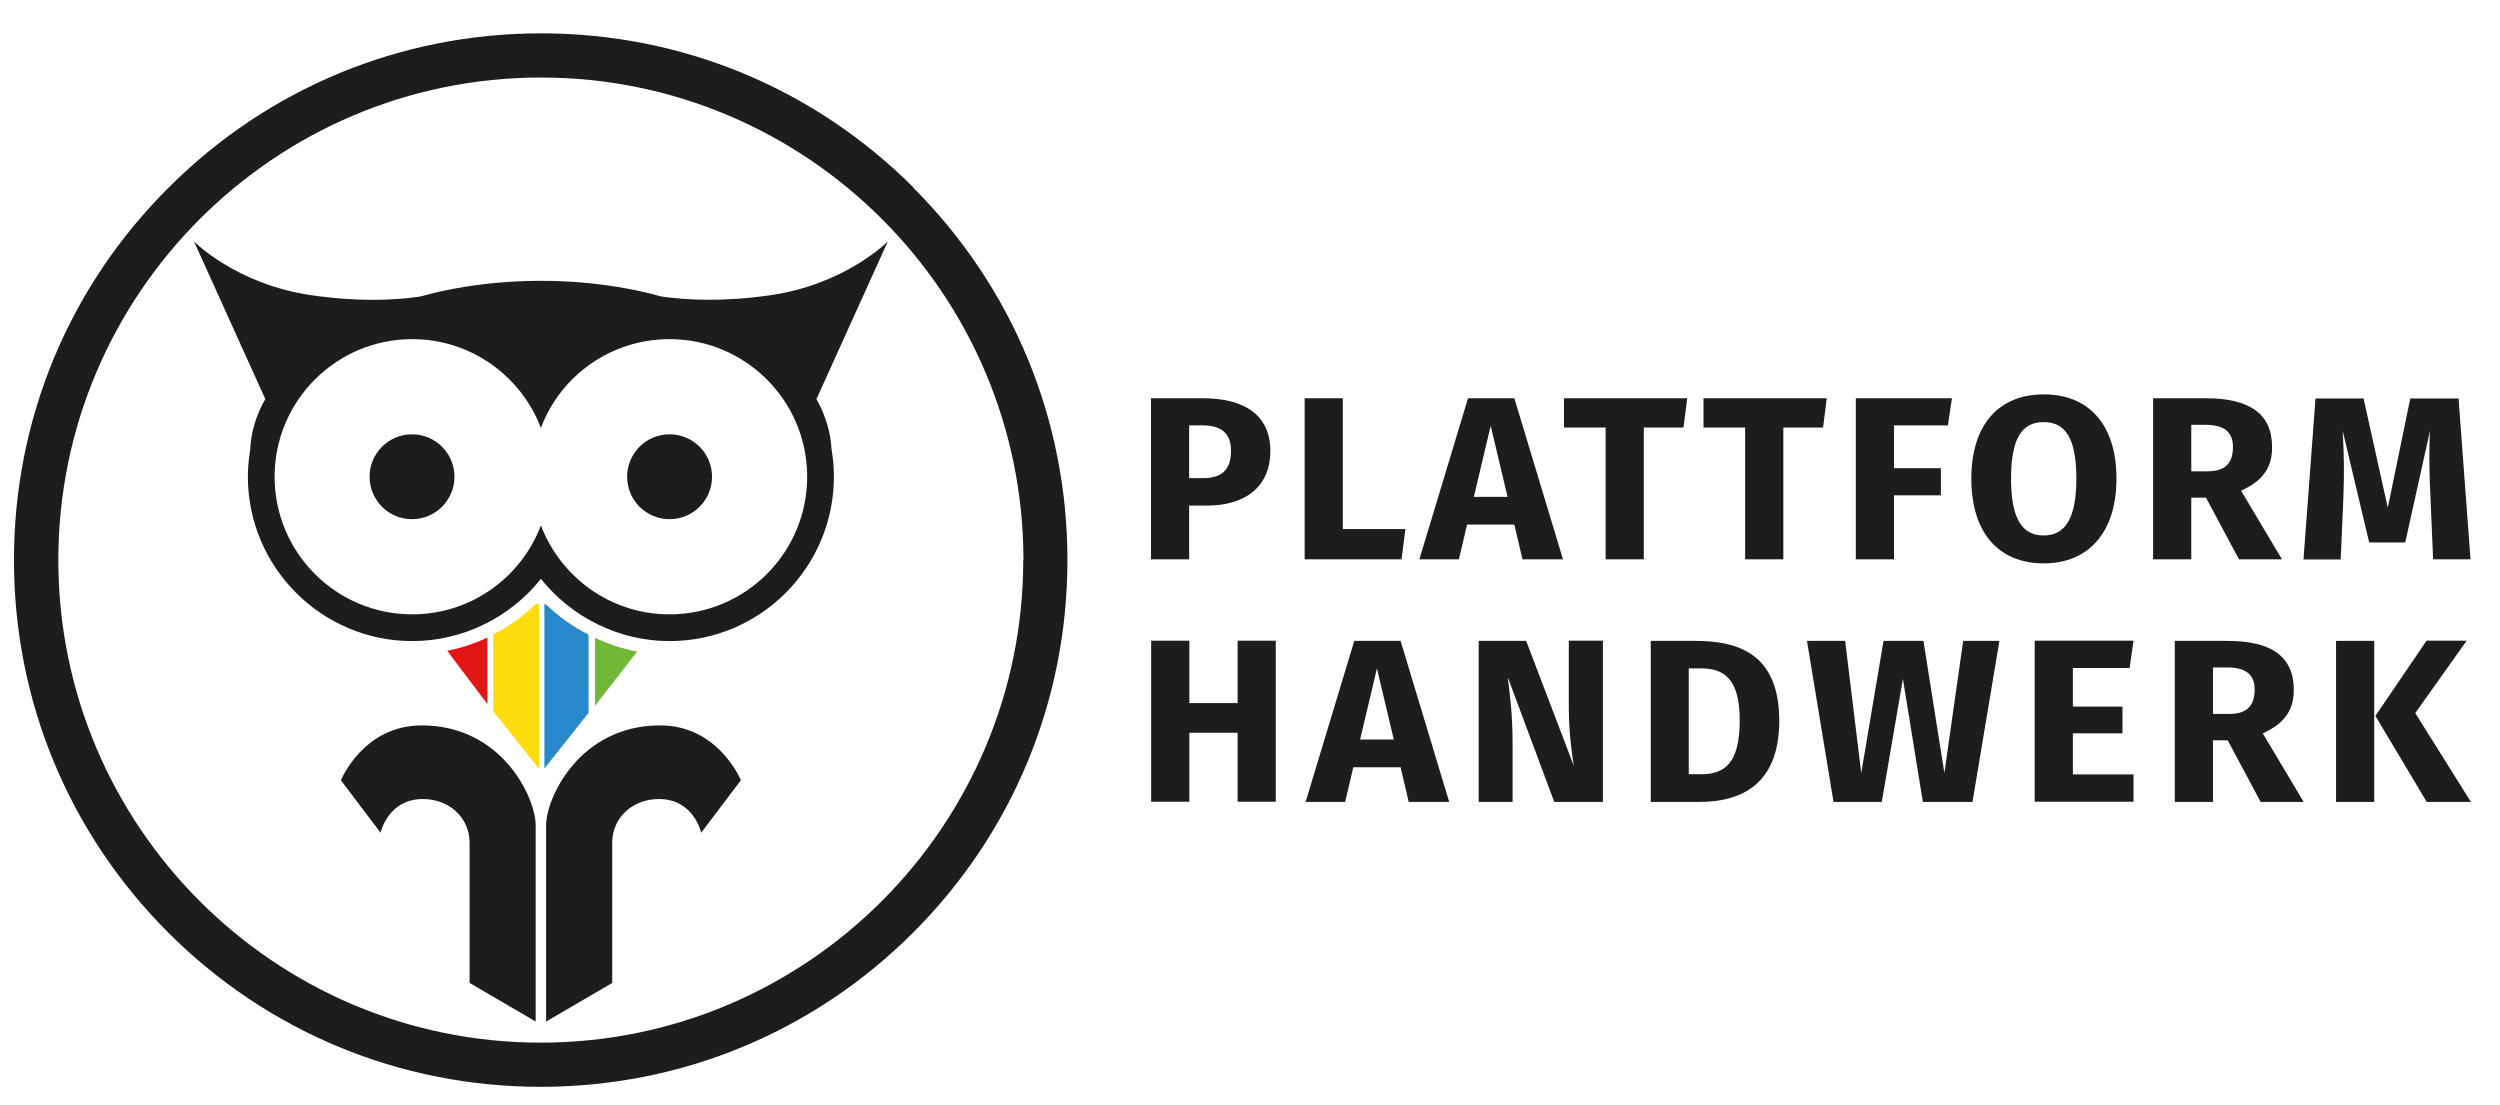
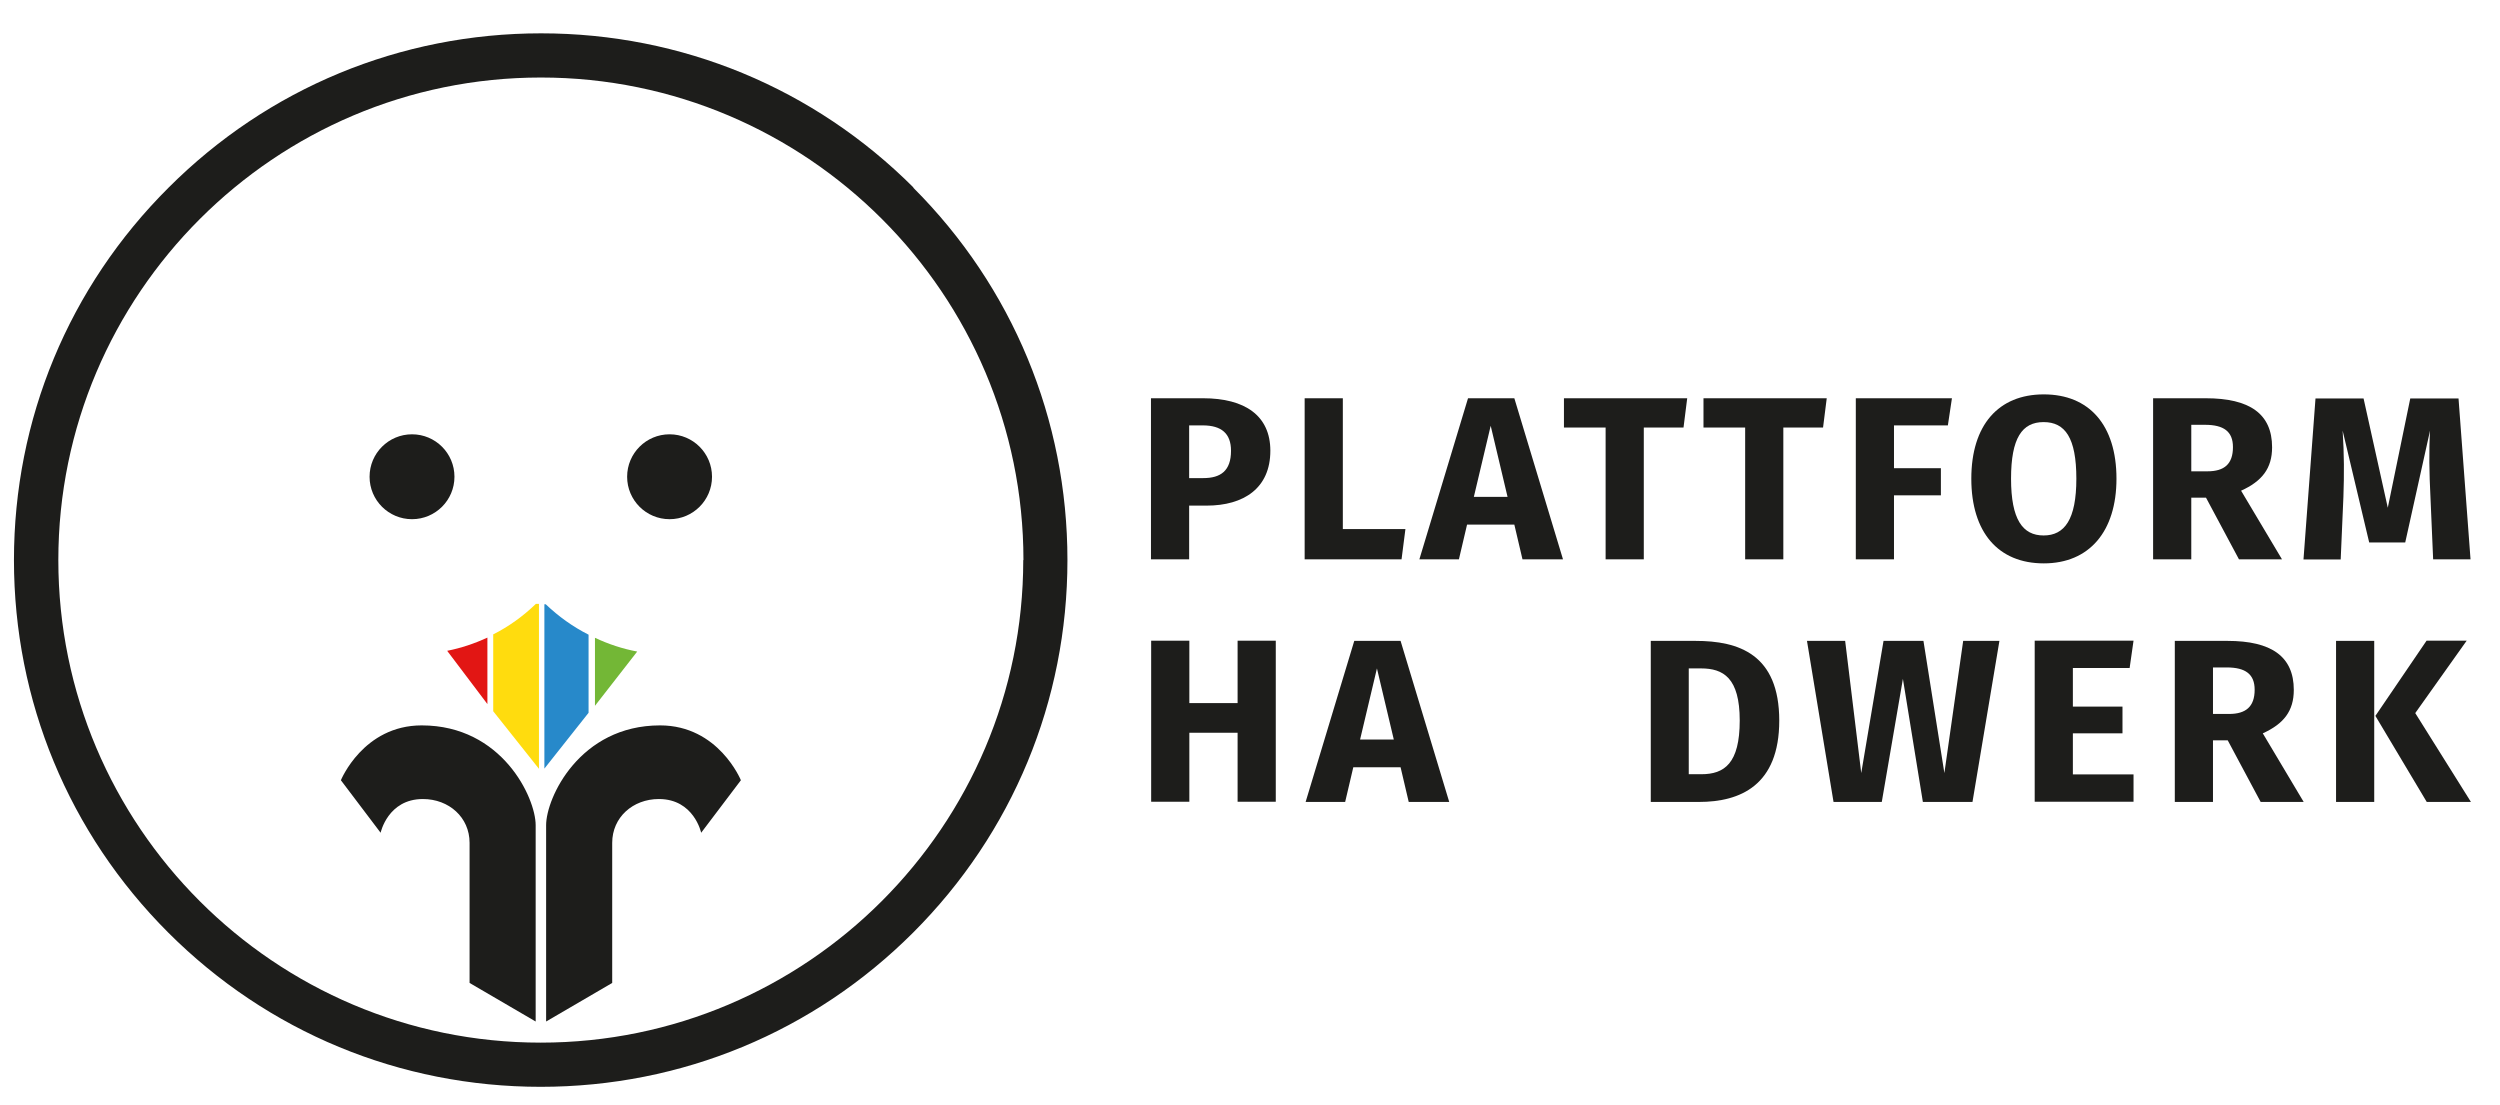
<svg xmlns="http://www.w3.org/2000/svg" id="a" data-name="Ebene 1" width="129" height="57" viewBox="0 0 129 57">
  <path d="M65.55,23.26c0,1.93-1.37,2.83-3.29,2.83h-.9v2.77h-1.97v-8.31h2.69c2.15,0,3.47,.89,3.47,2.71h0Zm-2.03,0c0-.89-.49-1.31-1.46-1.31h-.7v2.72h.73c.89,0,1.43-.37,1.43-1.41h0Z" style="fill: #1d1d1b;" />
  <path d="M69.28,27.3h3.24l-.2,1.56h-5v-8.31h1.97v6.75Z" style="fill: #1d1d1b;" />
  <path d="M78.14,27.07h-2.44l-.42,1.79h-2.04l2.51-8.31h2.39l2.51,8.31h-2.09l-.42-1.79h0Zm-.35-1.43l-.87-3.67-.87,3.67h1.75Z" style="fill: #1d1d1b;" />
  <path d="M86.87,22.06h-2.05v6.8h-1.97v-6.8h-2.15v-1.51h6.36l-.19,1.51Z" style="fill: #1d1d1b;" />
  <path d="M94.07,22.06h-2.05v6.8h-1.97v-6.8h-2.15v-1.51h6.36l-.19,1.51Z" style="fill: #1d1d1b;" />
  <path d="M95.77,20.55h4.95l-.21,1.4h-2.78v2.21h2.42v1.4h-2.42v3.3h-1.97v-8.31h0Z" style="fill: #1d1d1b;" />
  <path d="M109.21,24.7c0,2.72-1.4,4.37-3.75,4.37s-3.74-1.6-3.74-4.37,1.4-4.35,3.74-4.35,3.75,1.58,3.75,4.35Zm-5.44,0c0,2.11,.6,2.93,1.68,2.93s1.69-.82,1.69-2.93-.58-2.92-1.69-2.92-1.68,.82-1.68,2.92Z" style="fill: #1d1d1b;" />
  <path d="M113.84,25.68h-.77v3.18h-1.97v-8.31h2.72c2.26,0,3.42,.8,3.42,2.53,0,1.09-.52,1.75-1.6,2.24l2.11,3.54h-2.22l-1.7-3.18h0Zm-.77-1.36h.83c.87,0,1.32-.37,1.32-1.25,0-.8-.47-1.15-1.44-1.15h-.71v2.4h0Z" style="fill: #1d1d1b;" />
  <path d="M127.48,28.86h-1.93l-.14-3.25c-.06-1.16-.08-2.36-.02-3.39l-1.28,5.77h-1.86l-1.37-5.77c.08,1.22,.08,2.26,.04,3.42l-.14,3.23h-1.92l.62-8.31h2.48l1.25,5.64,1.16-5.64h2.49l.62,8.31h0Z" style="fill: #1d1d1b;" />
  <path d="M63.86,37.81h-2.49v3.56h-1.97v-8.31h1.97v3.22h2.49v-3.22h1.97v8.31h-1.97v-3.56Z" style="fill: #1d1d1b;" />
  <path d="M72.27,39.59h-2.44l-.42,1.79h-2.04l2.51-8.31h2.39l2.51,8.31h-2.09l-.42-1.79h0Zm-.35-1.43l-.87-3.67-.87,3.67h1.75Z" style="fill: #1d1d1b;" />
-   <path d="M82.71,41.38h-2.51l-2.4-6.44c.09,.75,.25,1.86,.25,3.39v3.05h-1.75v-8.31h2.45l2.46,6.45c-.11-.67-.26-1.76-.26-3.1v-3.36h1.76v8.31h0Z" style="fill: #1d1d1b;" />
  <path d="M91.81,37.18c0,3.35-2.02,4.2-4.14,4.2h-2.49v-8.31h2.31c2.22,0,4.32,.68,4.32,4.12h0Zm-4.67-2.69v5.46h.65c1.19,0,1.98-.56,1.98-2.77s-.85-2.69-2-2.69h-.62Z" style="fill: #1d1d1b;" />
  <path d="M101.78,41.38h-2.56l-1.03-6.35-1.09,6.35h-2.49l-1.37-8.31h1.97l.83,6.82,1.15-6.82h2.06l1.08,6.82,.97-6.82h1.87l-1.39,8.31Z" style="fill: #1d1d1b;" />
  <path d="M109.89,34.47h-2.93v1.99h2.56v1.38h-2.56v2.12h3.13v1.41h-5.1v-8.31h5.1l-.2,1.4h0Z" style="fill: #1d1d1b;" />
  <path d="M114.96,38.2h-.77v3.18h-1.97v-8.31h2.72c2.26,0,3.42,.8,3.42,2.53,0,1.09-.52,1.75-1.6,2.24l2.11,3.54h-2.22l-1.7-3.18h0Zm-.77-1.36h.83c.86,0,1.32-.37,1.32-1.25,0-.8-.47-1.15-1.44-1.15h-.71v2.4h0Z" style="fill: #1d1d1b;" />
  <path d="M122.51,41.38h-1.97v-8.31h1.97v8.31Zm2.12-4.58l2.87,4.58h-2.28l-2.65-4.44,2.64-3.88h2.07l-2.65,3.73h0Z" style="fill: #1d1d1b;" />
  <path d="M52.8,28.9c0,13.73-11.17,24.9-24.9,24.9S3.01,42.63,3.01,28.9,14.18,4,27.91,4s24.9,11.17,24.9,24.9m-5.67-19.22c-5.13-5.13-11.96-7.96-19.22-7.96s-14.09,2.83-19.22,7.96C3.55,14.81,.72,21.64,.72,28.9s2.83,14.09,7.96,19.22c5.13,5.13,11.96,7.96,19.22,7.96s14.09-2.83,19.22-7.96c5.13-5.13,7.96-11.96,7.96-19.22s-2.83-14.09-7.96-19.22" style="fill: #1d1d1b;" />
  <path d="M17.59,40.26l2.05,2.71s.37-1.74,2.18-1.74c1.35,0,2.41,.95,2.41,2.26v7.23l3.41,1.99v-10.13c0-1.41-1.73-5.15-5.88-5.15-3.02,0-4.17,2.83-4.17,2.83" style="fill: #1d1d1b;" />
  <path d="M38.23,40.26l-2.05,2.71s-.37-1.74-2.18-1.74c-1.35,0-2.41,.95-2.41,2.26v7.23l-3.41,1.99v-10.13c0-1.41,1.73-5.15,5.88-5.15,3.02,0,4.17,2.83,4.17,2.83" style="fill: #1d1d1b;" />
-   <path d="M34.55,31.7c-3.04,0-5.62-1.91-6.64-4.59-1.01,2.68-3.6,4.59-6.64,4.59-3.92,0-7.1-3.18-7.1-7.1s3.18-7.1,7.1-7.1c3.04,0,5.62,1.91,6.64,4.58,1.01-2.68,3.6-4.58,6.64-4.58,3.92,0,7.1,3.18,7.1,7.1s-3.18,7.1-7.1,7.1m7.58-11.11l3.68-8.13s-2.18,2.21-6.04,2.77c-2.47,.36-4.38,.25-5.64,.07-.58-.16-1.17-.3-1.78-.41h0c-1.4-.26-2.89-.4-4.44-.4s-3.04,.14-4.44,.4h0c-.61,.11-1.2,.25-1.78,.41-1.26,.19-3.17,.29-5.64-.07-3.86-.56-6.04-2.77-6.04-2.77l3.68,8.13c-.47,.82-.74,1.7-.78,2.61-.07,.45-.12,.92-.12,1.39,0,4.68,3.81,8.49,8.48,8.49,2.61,0,5.06-1.22,6.64-3.21,1.59,1.98,4.02,3.21,6.64,3.21,4.68,0,8.48-3.81,8.48-8.49,0-.47-.04-.94-.12-1.39-.05-.91-.32-1.79-.78-2.61" style="fill: #1d1d1b;" />
  <path d="M36.74,24.6c0,1.21-.98,2.19-2.19,2.19s-2.19-.98-2.19-2.19,.98-2.19,2.19-2.19,2.19,.98,2.19,2.19" style="fill: #1d1d1b;" />
  <path d="M23.45,24.6c0,1.21-.98,2.19-2.19,2.19s-2.19-.98-2.19-2.19,.98-2.19,2.19-2.19,2.19,.98,2.19,2.19" style="fill: #1d1d1b;" />
  <path d="M23.08,33.59l2.07,2.74v-3.43c-.67,.31-1.36,.54-2.07,.68" style="fill: #e21614;" />
  <path d="M25.45,32.75v3.95l2.36,2.97v-8.51c-.05,0-.1,0-.16,0-.66,.64-1.4,1.17-2.21,1.58" style="fill: #ffdc0e;" />
  <path d="M28.17,31.18h-.08v8.48l2.28-2.88v-4.03c-.81-.41-1.55-.94-2.21-1.57" style="fill: #2789ca;" />
  <path d="M30.7,32.92v3.5s2.18-2.8,2.18-2.8c-.75-.14-1.48-.38-2.18-.71" style="fill: #73b736;" />
</svg>